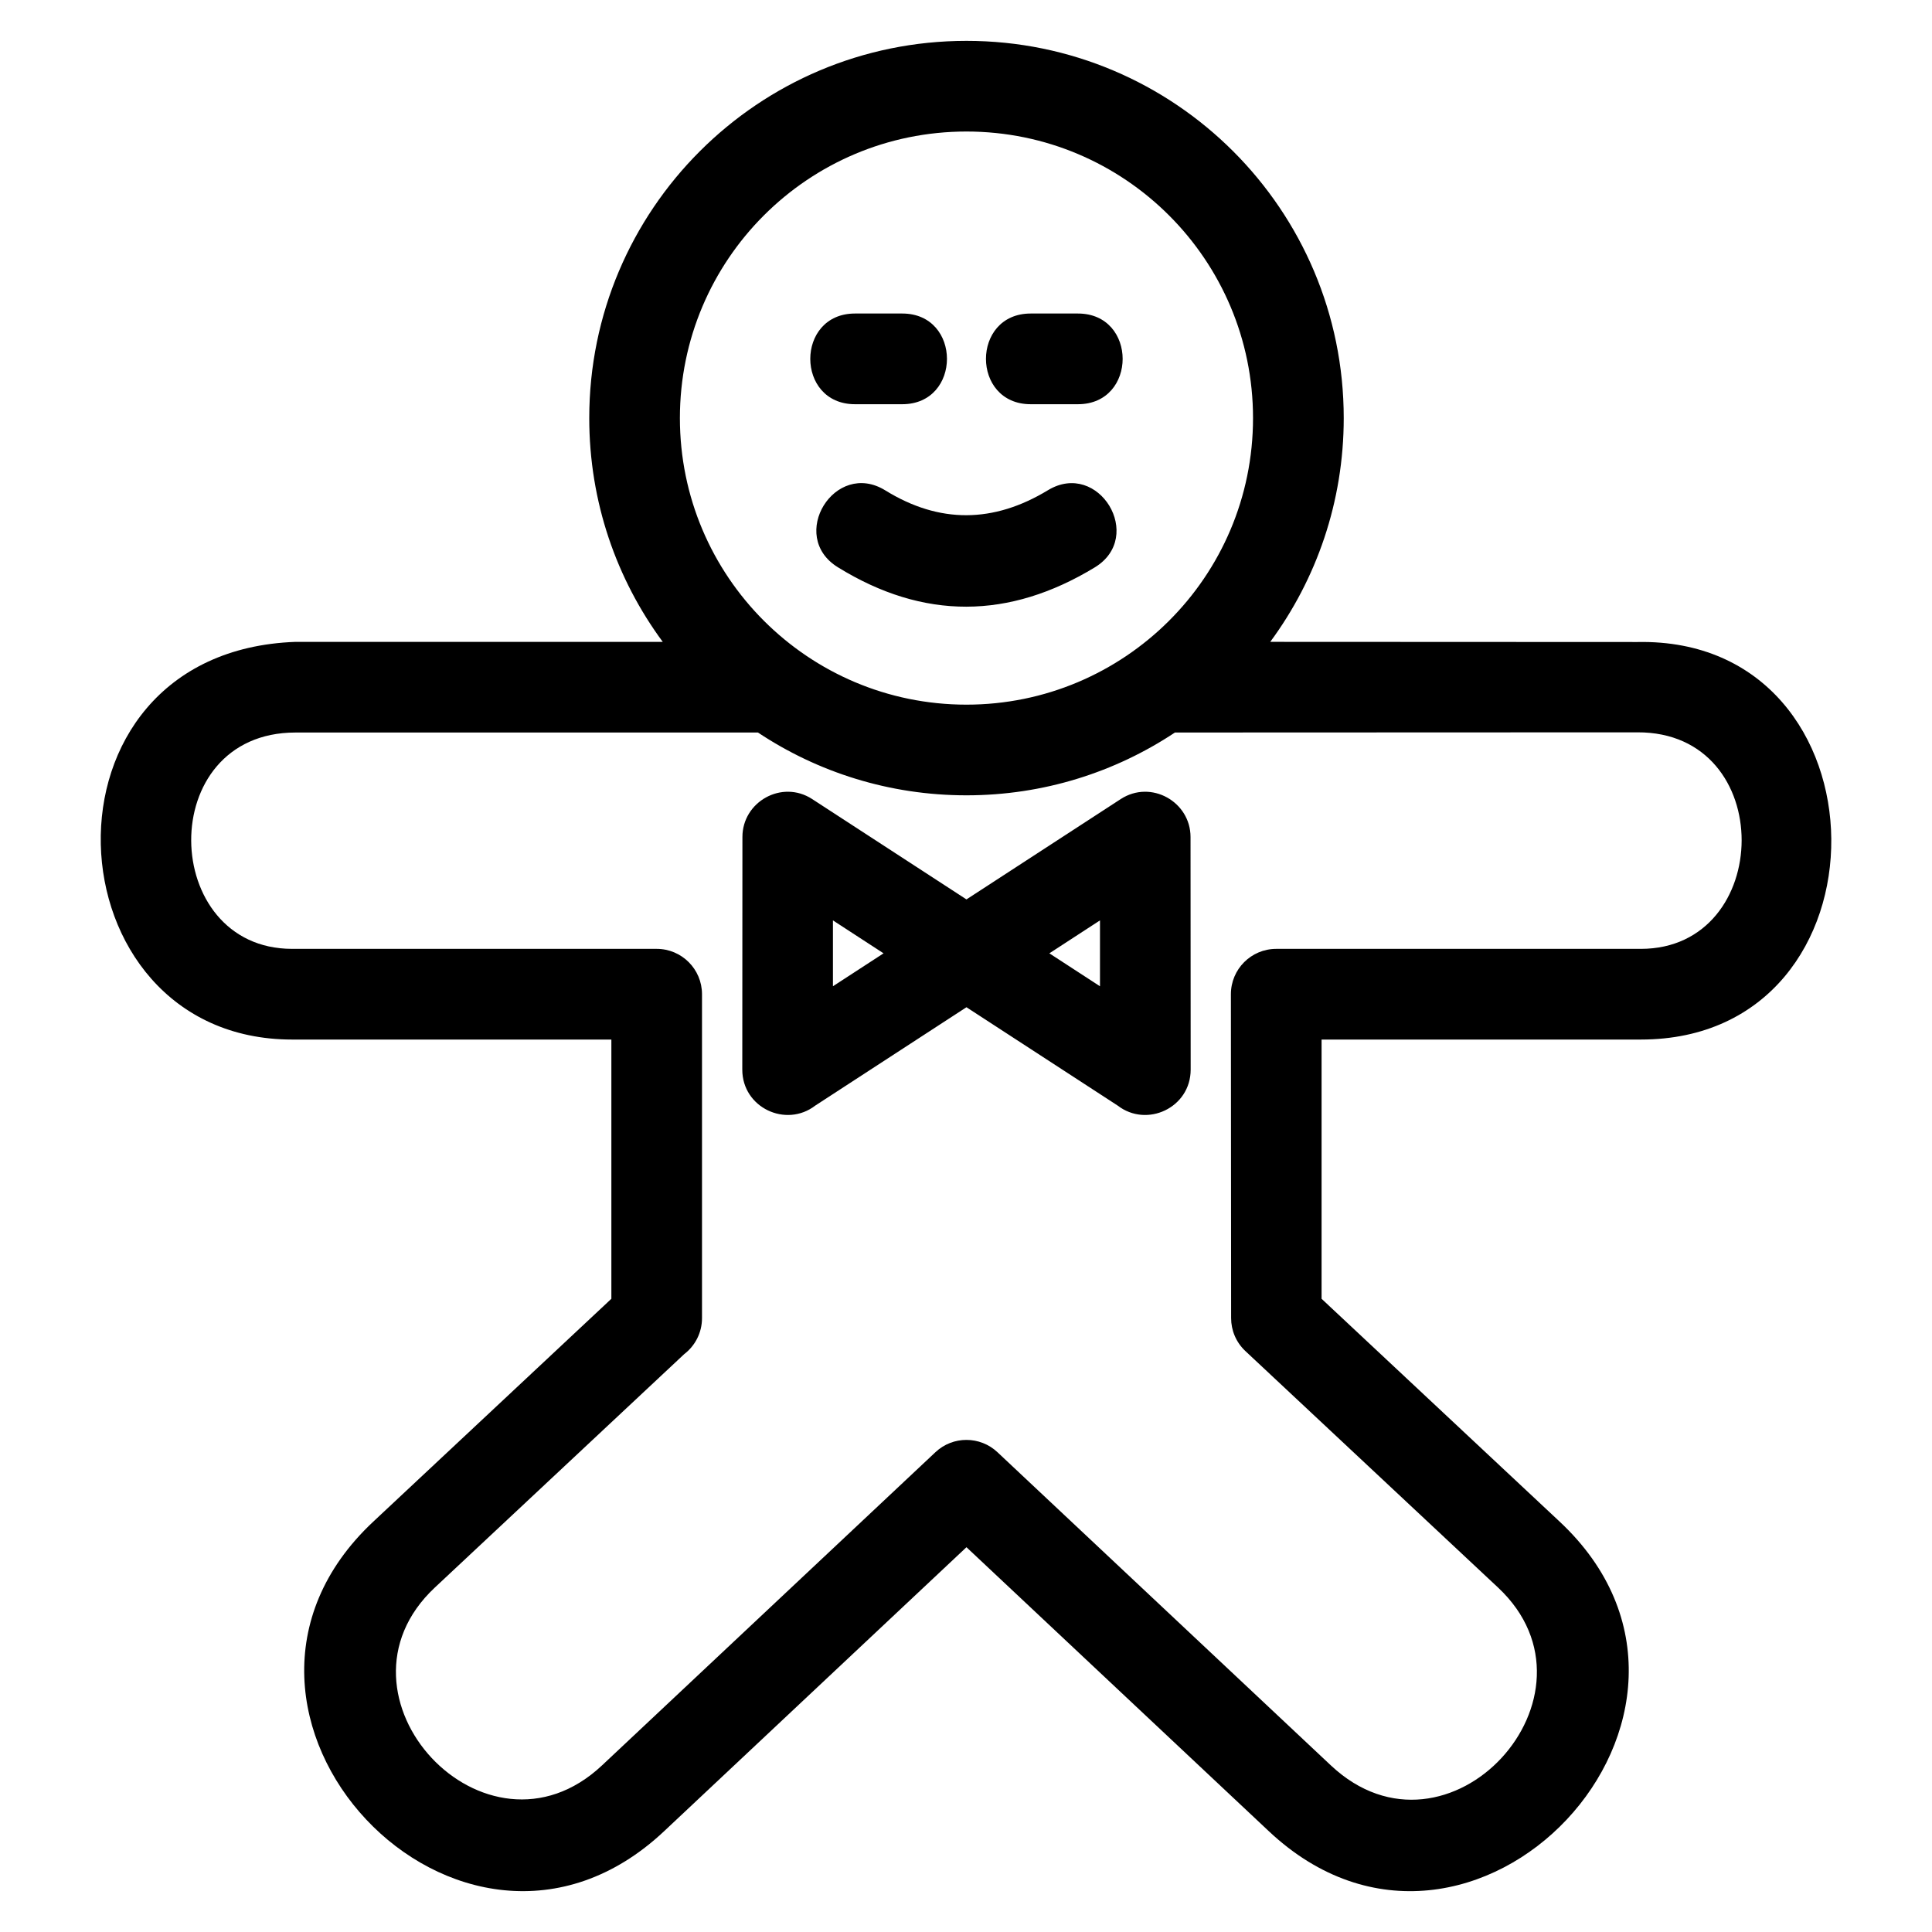
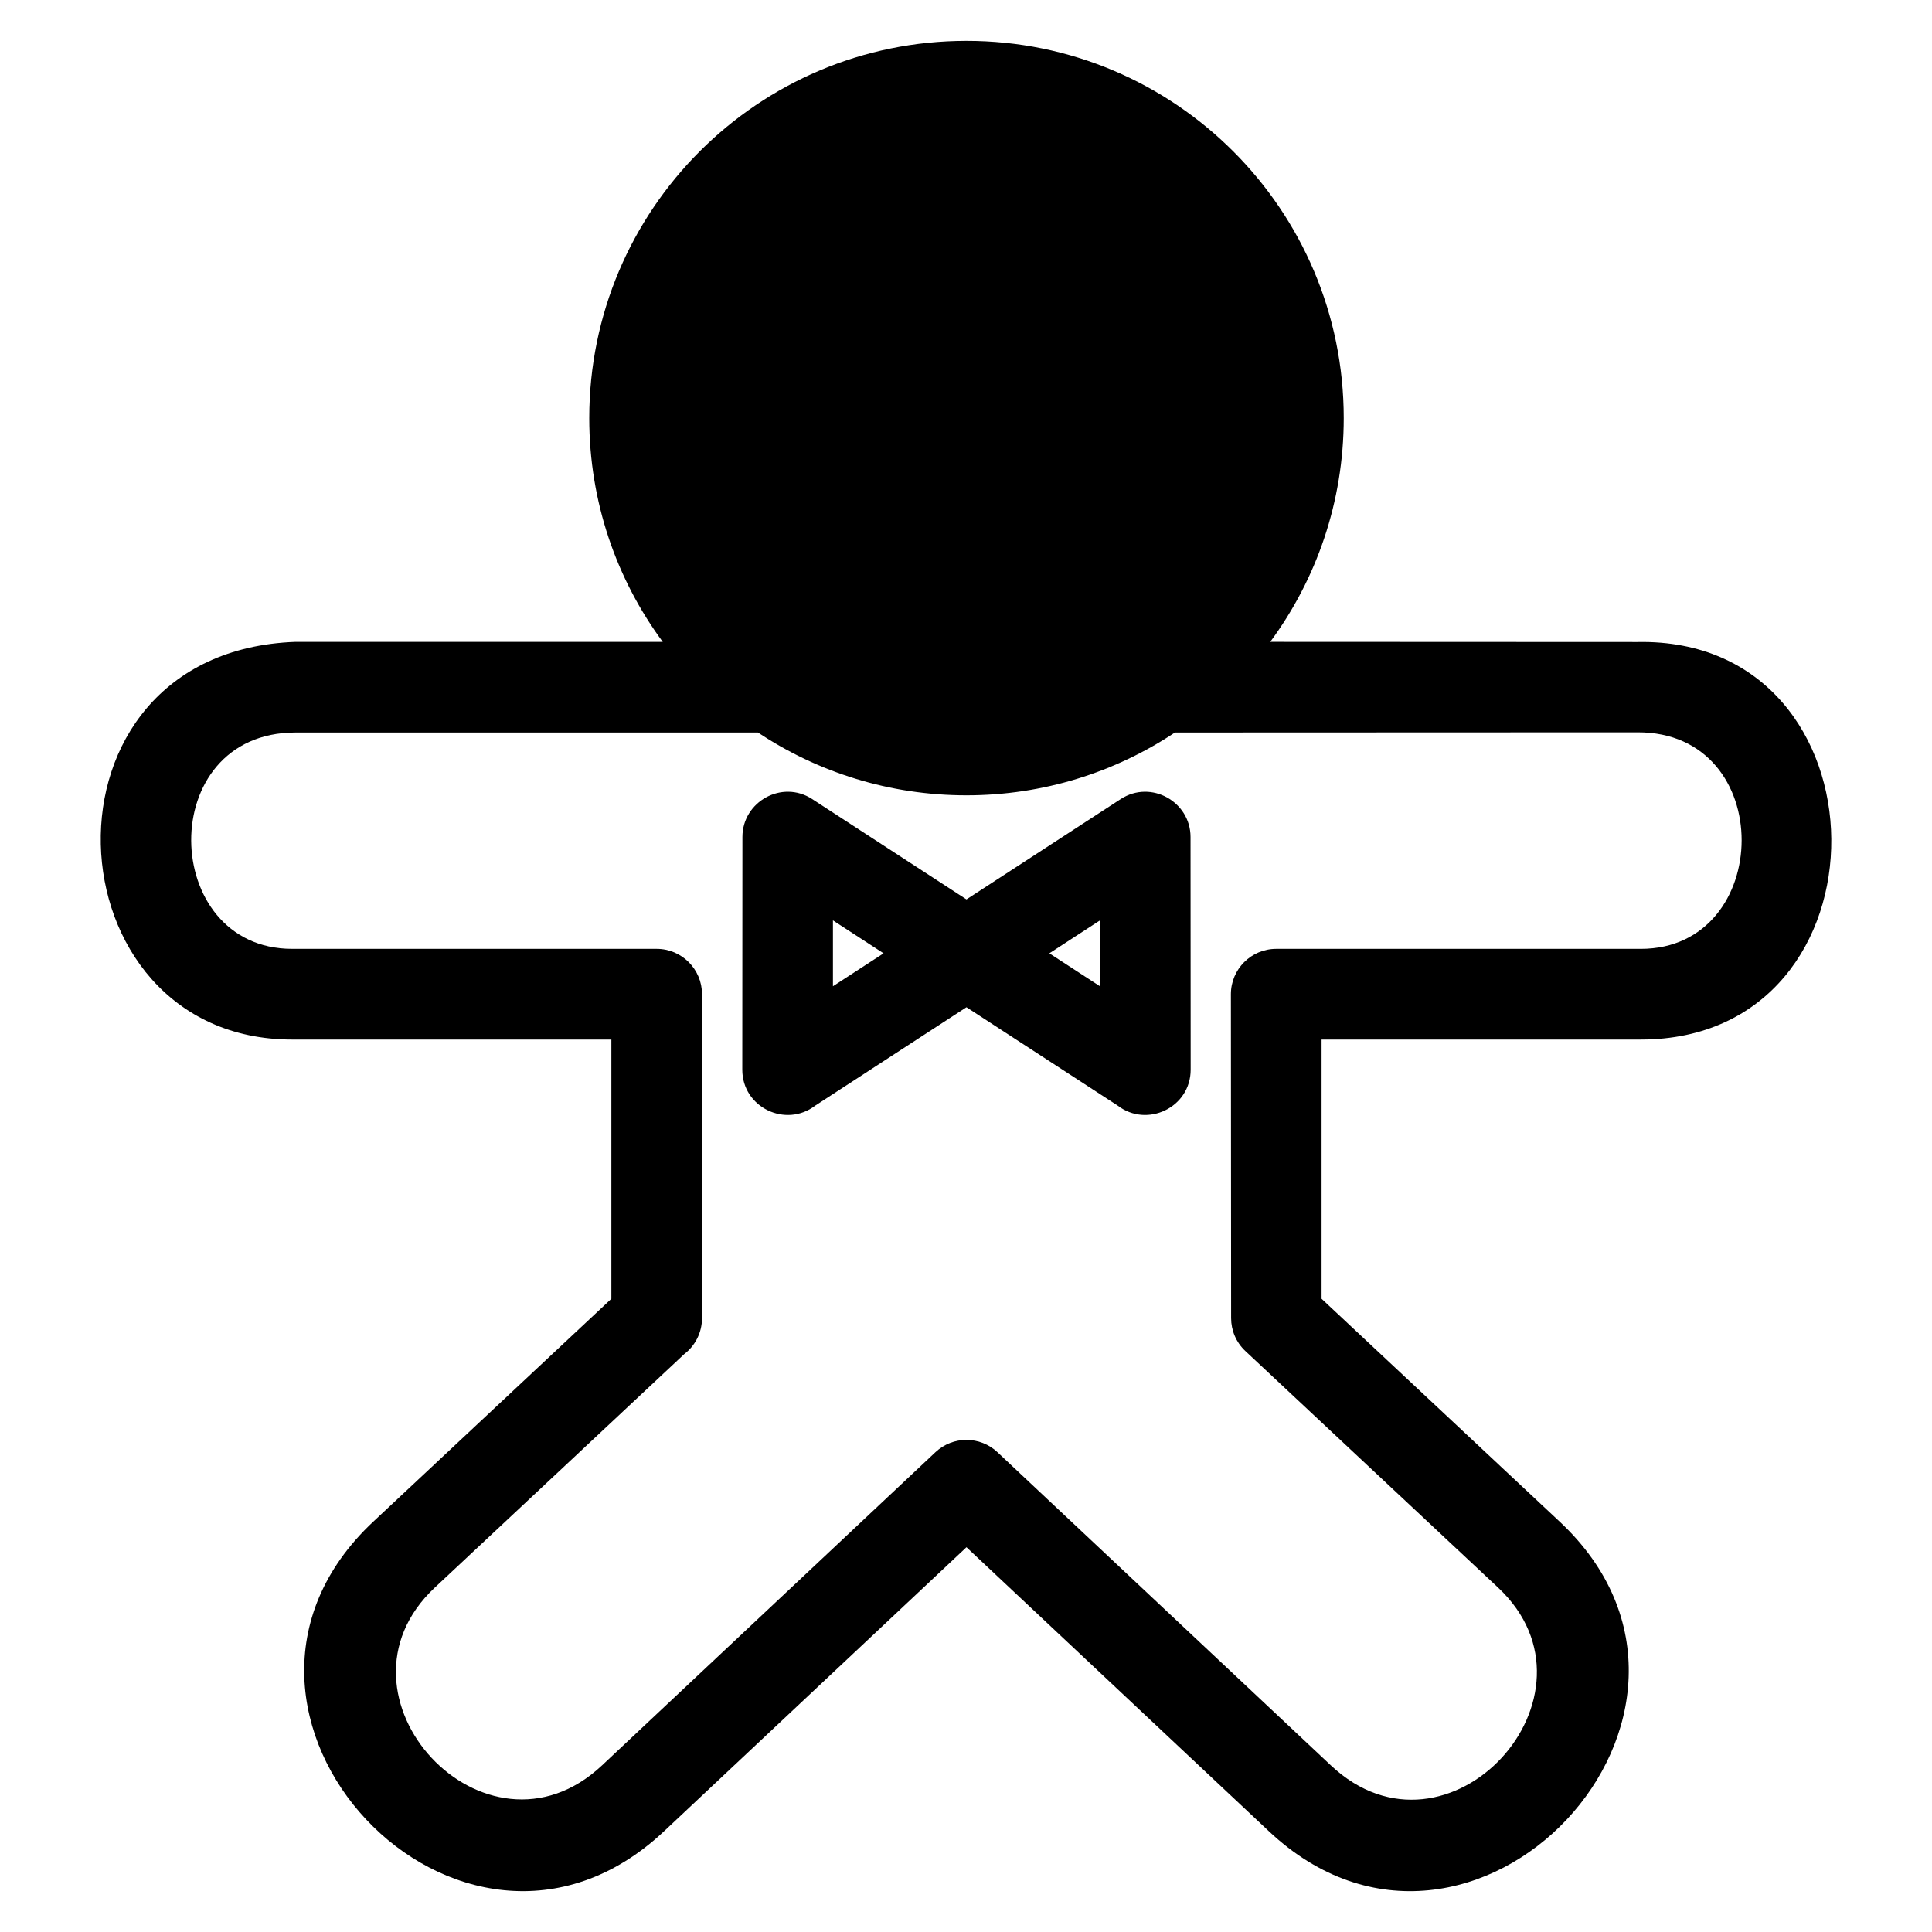
<svg xmlns="http://www.w3.org/2000/svg" fill="#000000" width="800px" height="800px" version="1.1" viewBox="144 144 512 512">
-   <path d="m400.12 330.74c41.703 0 75.945-33.75 75.945-75.945 0-41.941-34-75.941-75.945-75.941-41.941 0-75.941 34-75.941 75.941 0 41.941 34.008 75.945 75.941 75.945zm-21.965 65.902-13.418-8.73v17.457l13.418-8.73zm-18.91-40.875 40.875 26.586 40.875-26.586c8.035-5.219 18.508 0.703 18.508 10.043l0.035 61.66c0 10.062-11.574 15.508-19.344 9.52l-40.07-26.062-40.066 26.062c-7.769 5.984-19.344 0.543-19.344-9.52l0.035-61.66c0-9.344 10.473-15.262 18.5-10.043zm76.262 32.145-13.418 8.73 13.418 8.73zm-18.363-136.79c-15.805 0-15.805-24.035 0-24.035h12.516c15.805 0 15.805 24.035 0 24.035zm-46.559 0c-15.805 0-15.805-24.035 0-24.035h12.516c15.805 0 15.805 24.035 0 24.035zm-4.539 43.207c-13.375-8.258-0.805-28.633 12.578-20.367 14.336 8.859 28.699 8.688 43.09-0.047 13.441-8.141 25.824 12.324 12.391 20.465-22.66 13.758-45.348 13.988-68.055-0.047zm-21.18 43.797h-122.55c-37.457 0-35.965 57.332-0.906 57.332h96.613c6.637 0 12.016 5.379 12.016 12.016v85.844c0 3.891-1.852 7.356-4.727 9.551l-66.07 61.844c-30.543 28.594 13.477 76.09 44.301 47.133l88.359-83c4.641-4.367 11.848-4.312 16.43 0l88.359 83c31.062 29.18 74.723-18.66 44.301-47.133l-66.949-62.664c-2.512-2.356-3.785-5.539-3.785-8.73l-0.059-85.844c0-6.637 5.379-12.016 12.016-12.016h96.613c35.27 0 36.297-57.559-0.906-57.383l-122.55 0.047c-15.828 10.516-34.828 16.645-55.258 16.645-20.422 0-39.422-6.129-55.25-16.645zm135.75-24.027 97.309 0.043c67.848-1.344 68.879 105.35 0.906 105.35h-84.598v68.699l63.102 59.066c53.895 50.441-23.184 132.67-77.059 82.051l-80.152-75.281-80.148 75.281c-53.875 50.609-130.95-31.602-77.059-82.051l63.102-59.066v-68.699h-84.598c-64.984 0-70.543-102.83 0.906-105.39h97.309c-12.242-16.59-19.477-37.102-19.477-59.305 0-55.211 44.762-99.969 99.969-99.969 55.215 0 99.977 44.762 99.977 99.969 0 22.203-7.234 42.715-19.477 59.305z" />
+   <path d="m400.12 330.74zm-21.965 65.902-13.418-8.73v17.457l13.418-8.73zm-18.91-40.875 40.875 26.586 40.875-26.586c8.035-5.219 18.508 0.703 18.508 10.043l0.035 61.66c0 10.062-11.574 15.508-19.344 9.52l-40.07-26.062-40.066 26.062c-7.769 5.984-19.344 0.543-19.344-9.52l0.035-61.66c0-9.344 10.473-15.262 18.5-10.043zm76.262 32.145-13.418 8.73 13.418 8.73zm-18.363-136.79c-15.805 0-15.805-24.035 0-24.035h12.516c15.805 0 15.805 24.035 0 24.035zm-46.559 0c-15.805 0-15.805-24.035 0-24.035h12.516c15.805 0 15.805 24.035 0 24.035zm-4.539 43.207c-13.375-8.258-0.805-28.633 12.578-20.367 14.336 8.859 28.699 8.688 43.09-0.047 13.441-8.141 25.824 12.324 12.391 20.465-22.66 13.758-45.348 13.988-68.055-0.047zm-21.18 43.797h-122.55c-37.457 0-35.965 57.332-0.906 57.332h96.613c6.637 0 12.016 5.379 12.016 12.016v85.844c0 3.891-1.852 7.356-4.727 9.551l-66.07 61.844c-30.543 28.594 13.477 76.09 44.301 47.133l88.359-83c4.641-4.367 11.848-4.312 16.43 0l88.359 83c31.062 29.18 74.723-18.66 44.301-47.133l-66.949-62.664c-2.512-2.356-3.785-5.539-3.785-8.73l-0.059-85.844c0-6.637 5.379-12.016 12.016-12.016h96.613c35.27 0 36.297-57.559-0.906-57.383l-122.55 0.047c-15.828 10.516-34.828 16.645-55.258 16.645-20.422 0-39.422-6.129-55.25-16.645zm135.75-24.027 97.309 0.043c67.848-1.344 68.879 105.35 0.906 105.35h-84.598v68.699l63.102 59.066c53.895 50.441-23.184 132.67-77.059 82.051l-80.152-75.281-80.148 75.281c-53.875 50.609-130.95-31.602-77.059-82.051l63.102-59.066v-68.699h-84.598c-64.984 0-70.543-102.83 0.906-105.39h97.309c-12.242-16.59-19.477-37.102-19.477-59.305 0-55.211 44.762-99.969 99.969-99.969 55.215 0 99.977 44.762 99.977 99.969 0 22.203-7.234 42.715-19.477 59.305z" />
</svg>